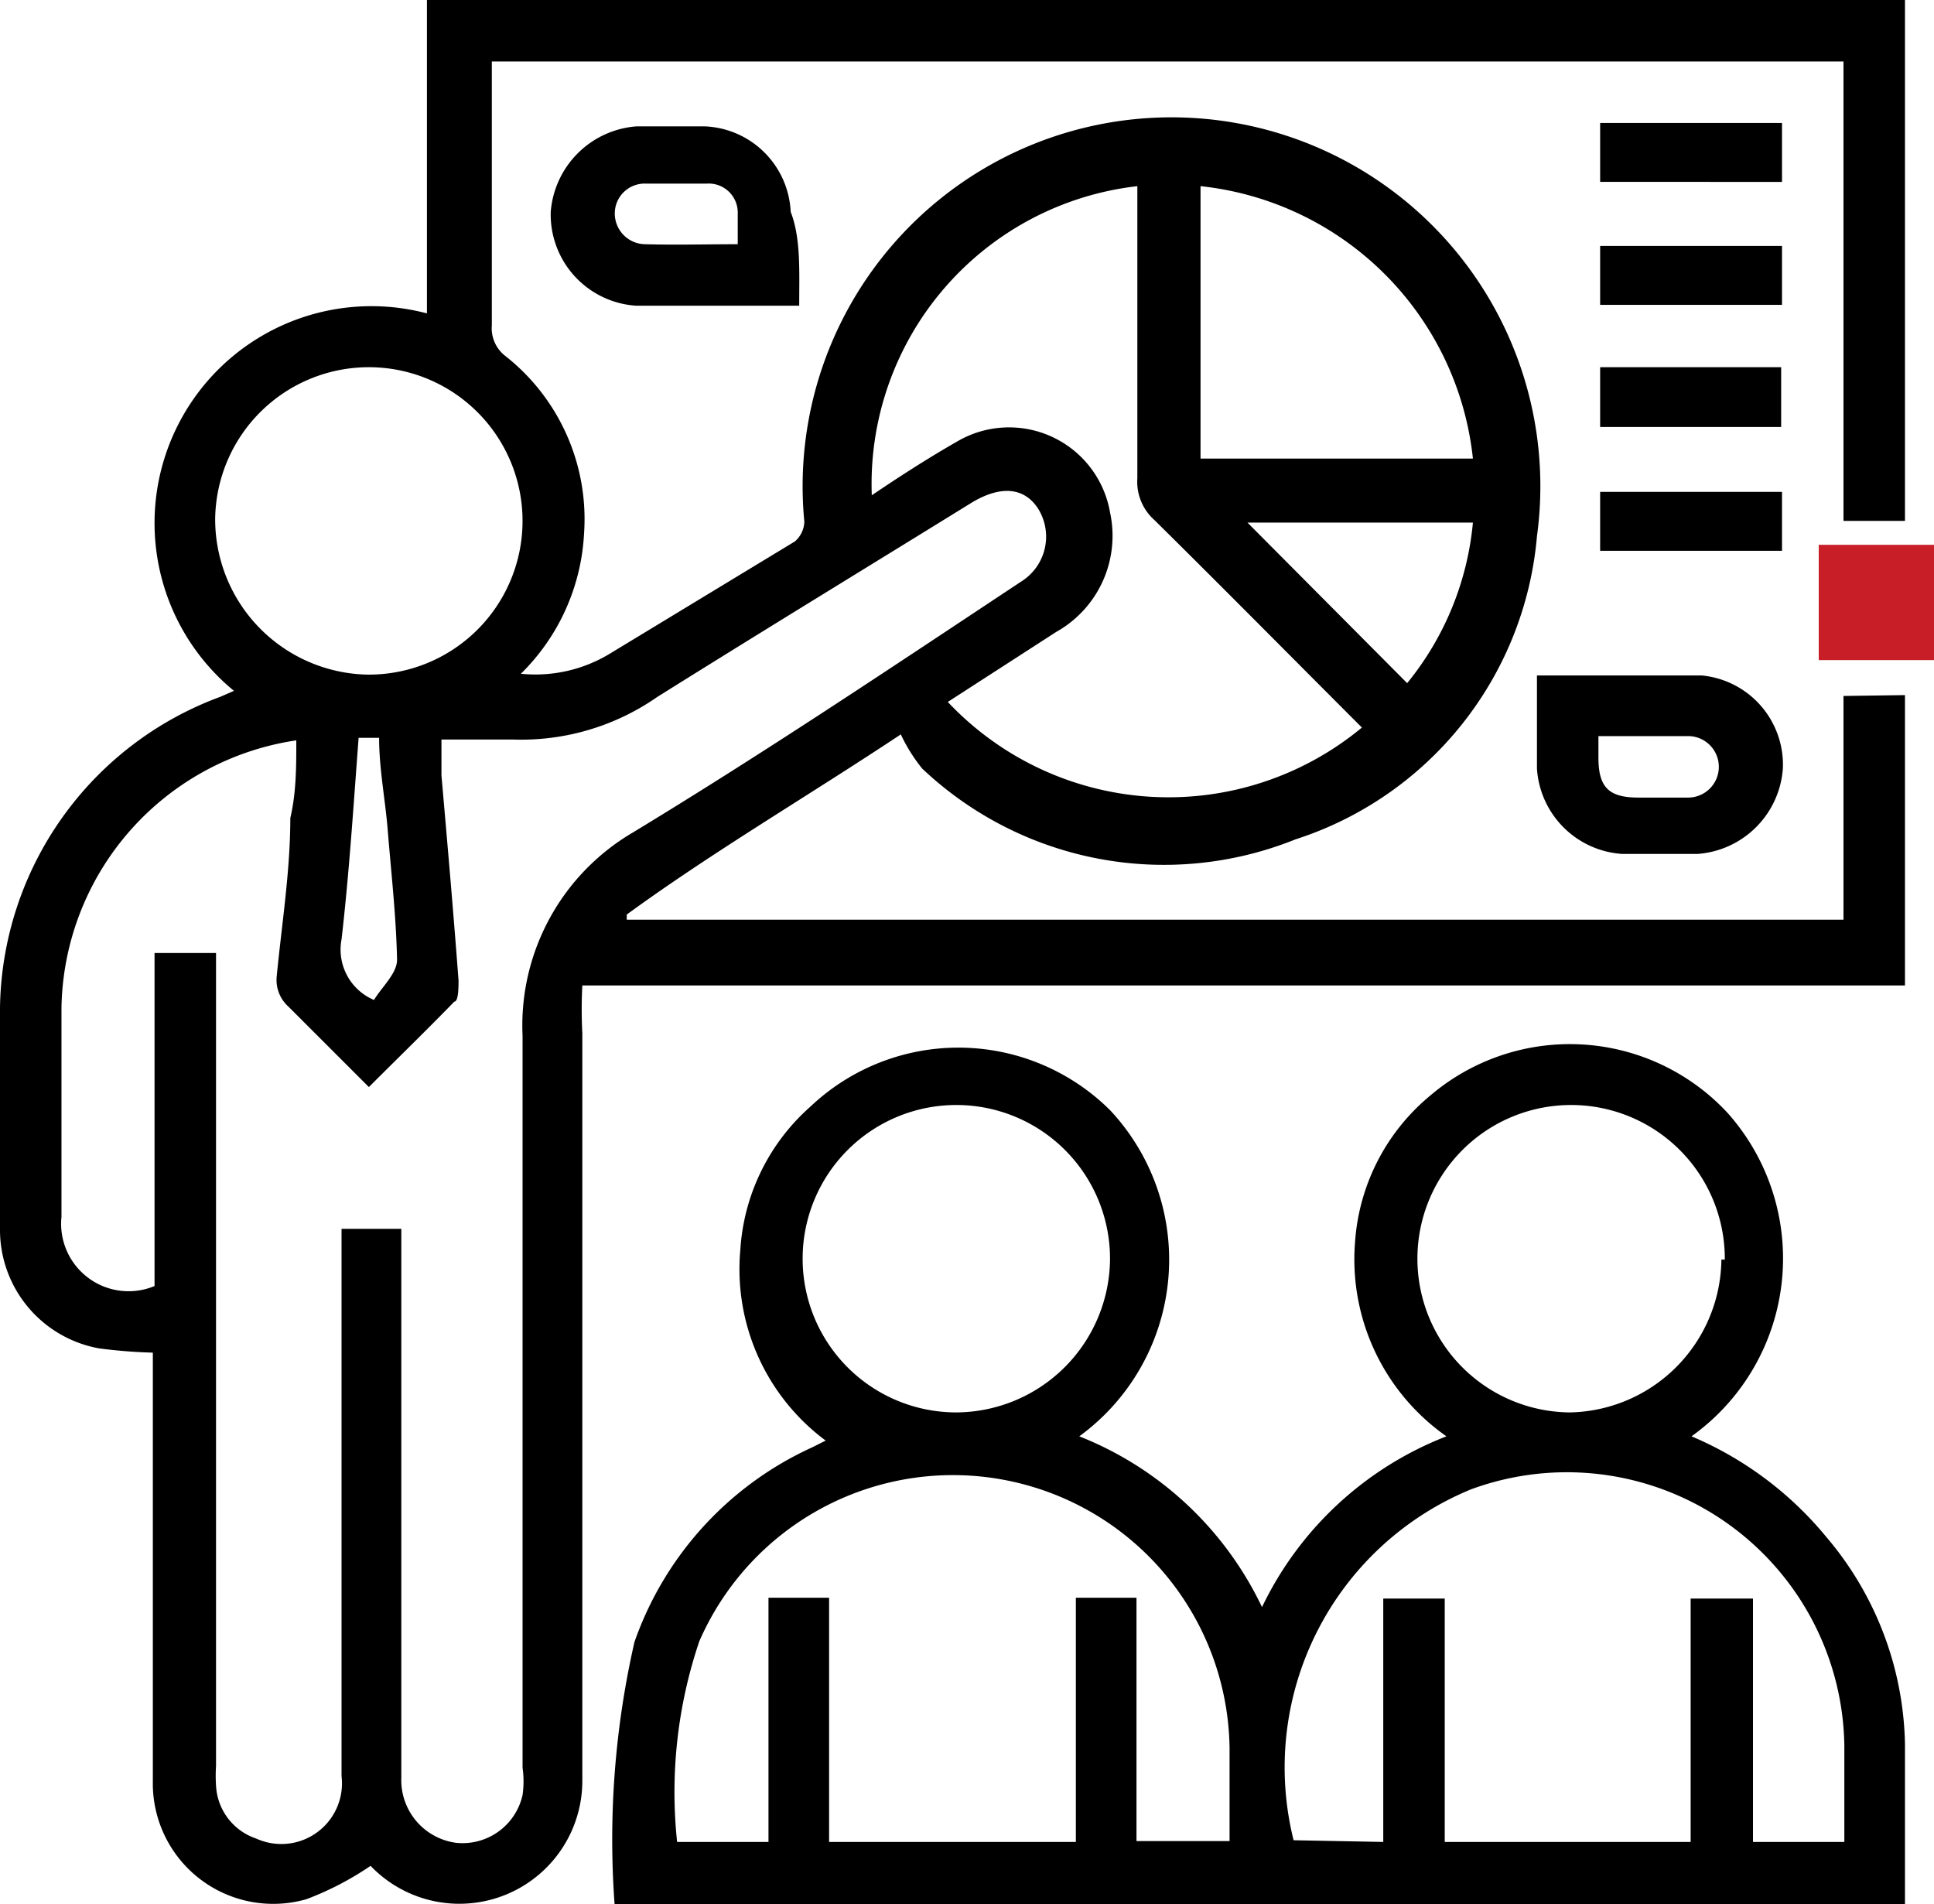
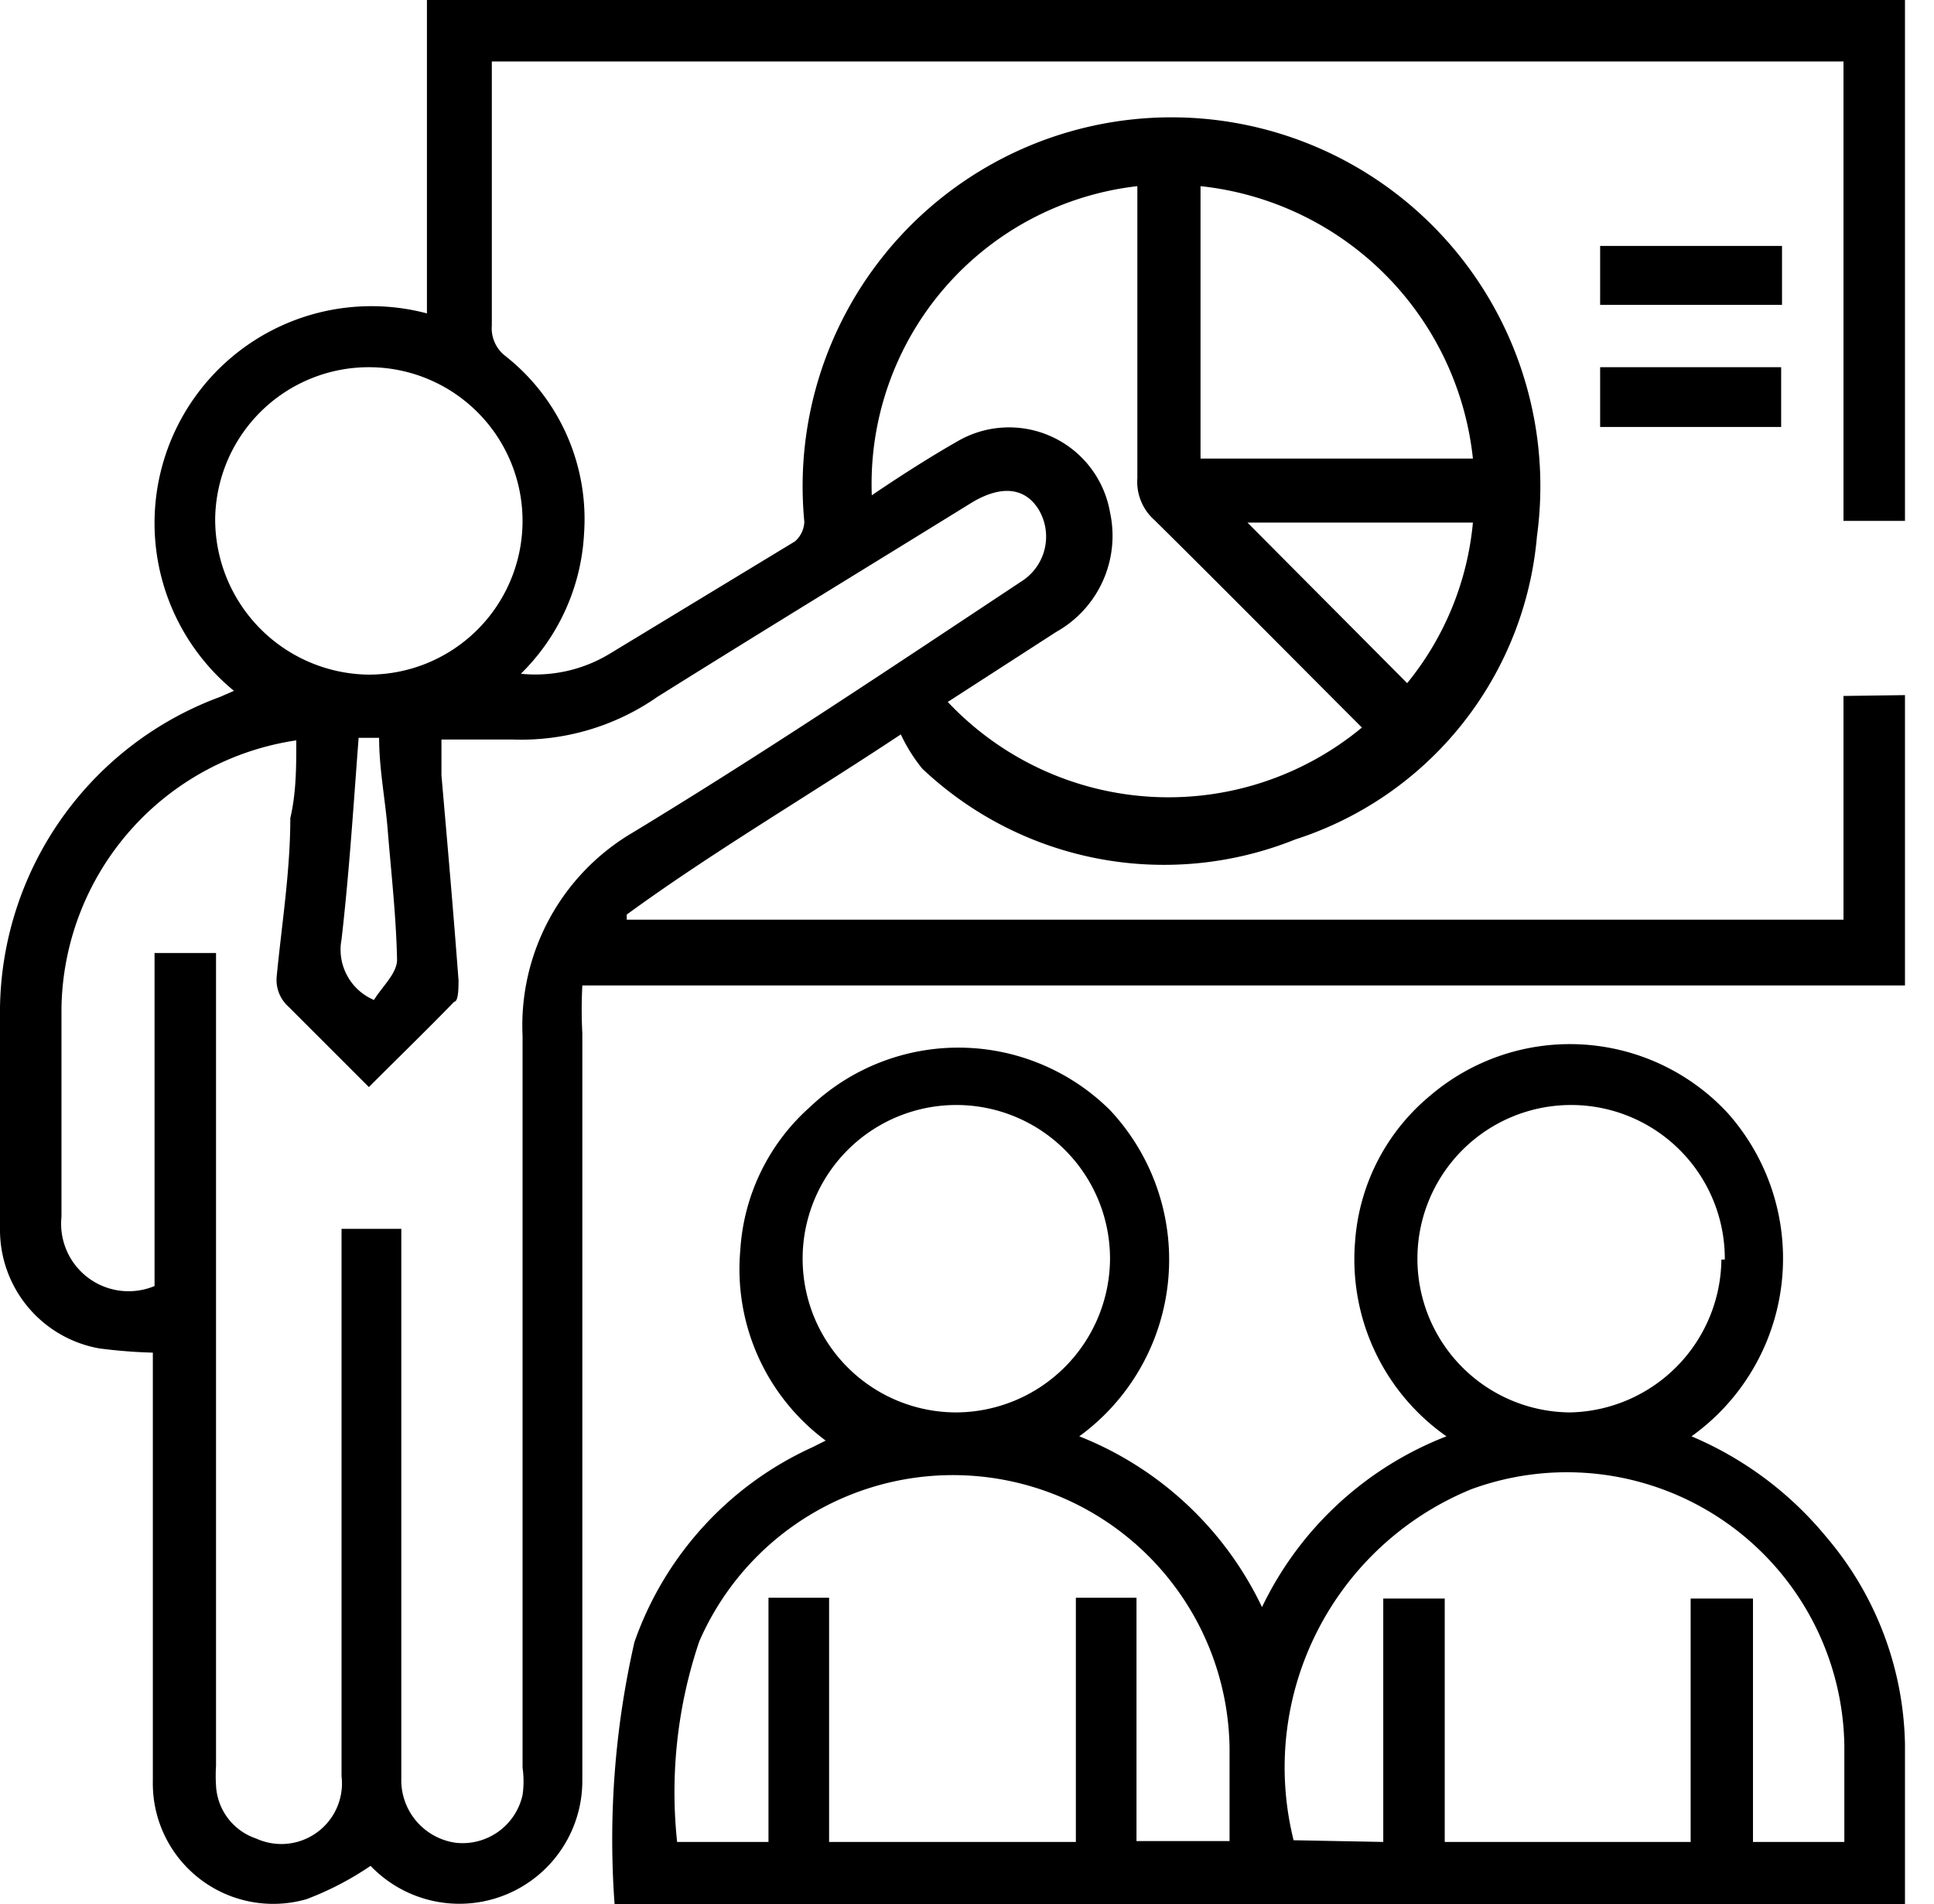
<svg xmlns="http://www.w3.org/2000/svg" viewBox="0 0 22.65 22.3">
  <defs>
    <style>.cls-1{fill:#c71e27;}</style>
  </defs>
  <title>Asset 4</title>
  <g id="Layer_2" data-name="Layer 2">
    <g id="Layer_1-2" data-name="Layer 1">
-       <rect class="cls-1" x="21.3" y="6.38" width="1.35" height="1.35" />
      <path d="M21.59,8.15v2.62H7.34l0-.06c1-.73,2.11-1.38,3.21-2.11A1.93,1.93,0,0,0,10.8,9a4.12,4.12,0,0,0,4.37.83A4.1,4.1,0,0,0,18,6.28a4.32,4.32,0,1,0-8.58-.17.32.32,0,0,1-.11.23L7.15,7.65a1.68,1.68,0,0,1-1.05.24,2.48,2.48,0,0,0,.74-1.64,2.43,2.43,0,0,0-.92-2.08.41.41,0,0,1-.16-.36c0-1,0-1.9,0-2.86V.72H21.59V6.1h.72V0H5V3.67A2.54,2.54,0,0,0,2.74,8.09l-.16.07A3.94,3.94,0,0,0,0,11.8c0,.86,0,1.73,0,2.59a1.41,1.41,0,0,0,1.16,1.4,6,6,0,0,0,.63.05v.28c0,1.58,0,3.16,0,4.74a1.41,1.41,0,0,0,1.8,1.38,3.58,3.58,0,0,0,.75-.39,1.44,1.44,0,0,0,2.48-1q0-4.38,0-8.75a5.27,5.27,0,0,1,0-.56H22.31V8.14ZM16.48,8,14.61,6.12h2.64A3.48,3.48,0,0,1,16.48,8ZM14.06,2.18a3.59,3.59,0,0,1,3.19,3.19H14.06Zm-.74,0v.23c0,1.07,0,2.13,0,3.19a.6.6,0,0,0,.2.49c.81.8,1.61,1.61,2.43,2.43a3.55,3.55,0,0,1-4.85-.3l1.27-.82A1.29,1.29,0,0,0,13,6a1.2,1.2,0,0,0-1.79-.83c-.35.2-.69.42-1,.63A3.51,3.51,0,0,1,13.32,2.18ZM2.52,6.07A1.8,1.8,0,1,1,4.3,7.9,1.82,1.82,0,0,1,2.52,6.07Zm2.13,5.17c0,.16-.18.32-.27.47A.64.64,0,0,1,4,11c.09-.78.14-1.57.2-2.36h.24c0,.36.07.71.1,1.07C4.58,10.21,4.64,10.73,4.65,11.24Zm1.47.89c0,2.86,0,5.72,0,8.57a1.13,1.13,0,0,1,0,.32.72.72,0,0,1-.78.56.74.74,0,0,1-.64-.76V14.39H4v.27c0,2.05,0,4.09,0,6.14a.71.71,0,0,1-1,.73.69.69,0,0,1-.47-.62,1.77,1.77,0,0,1,0-.23V11.16H1.81v3.9a.79.79,0,0,1-1.09-.81c0-.81,0-1.63,0-2.45A3.22,3.22,0,0,1,3.47,8.67c0,.31,0,.61-.07.91,0,.62-.1,1.24-.16,1.86a.42.42,0,0,0,.14.35l.94.94c.35-.35.7-.69,1-1,.05,0,.05-.17.05-.25-.06-.8-.13-1.6-.2-2.4,0-.13,0-.26,0-.42H6A2.79,2.79,0,0,0,7.7,8.16c1.23-.77,2.46-1.52,3.69-2.28.34-.2.61-.17.77.08a.62.62,0,0,1-.2.85c-1.51,1-3,2-4.55,2.94A2.62,2.62,0,0,0,6.12,12.13Z" />
      <path d="M19.81,16.82A4.12,4.12,0,0,1,21.39,18a3.85,3.85,0,0,1,.92,2.42c0,.63,0,1.26,0,1.91H7.2a10.4,10.4,0,0,1,.23-3.1,3.93,3.93,0,0,1,2.08-2.28l.16-.08s0,0,0,0a2.5,2.5,0,0,1-1-2.23,2.44,2.44,0,0,1,.82-1.68A2.52,2.52,0,0,1,13,13a2.56,2.56,0,0,1-.36,3.82,4,4,0,0,1,2.14,2,4,4,0,0,1,2.16-2,2.53,2.53,0,0,1-1.07-2.28,2.44,2.44,0,0,1,.88-1.71,2.52,2.52,0,0,1,3.48.2A2.56,2.56,0,0,1,19.81,16.82ZM9,21.57V18.71h.71v2.86h2.89V18.71h.71v2.85H14.4c0-.37,0-.73,0-1.09a3.24,3.24,0,0,0-6.21-1.25,5.51,5.51,0,0,0-.26,2.35Zm7.2,0V18.72h.72v2.85H19.8V18.72h.73v2.85H21.6c0-.39,0-.76,0-1.13a3.25,3.25,0,0,0-4.37-3,3.52,3.52,0,0,0-2.08,4.11ZM13,14.75a1.8,1.8,0,1,0-1.81,1.79A1.81,1.81,0,0,0,13,14.75Zm7.2,0a1.8,1.8,0,1,0-1.81,1.79A1.81,1.81,0,0,0,20.16,14.75Z" />
-       <path d="M9.36,3.58c-.65,0-1.28,0-1.91,0a1.07,1.07,0,0,1-1-1.1,1.09,1.09,0,0,1,1-1q.41,0,.81,0a1.05,1.05,0,0,1,1,1C9.38,2.79,9.36,3.17,9.36,3.58Zm-.72-.72c0-.14,0-.25,0-.36a.34.34,0,0,0-.36-.35H7.56a.35.35,0,0,0-.36.35.36.36,0,0,0,.36.36C7.91,2.87,8.26,2.86,8.64,2.86Z" />
-       <path d="M18,7.91c.66,0,1.3,0,1.93,0A1.05,1.05,0,0,1,20.88,9a1.08,1.08,0,0,1-1,1H19a1.07,1.07,0,0,1-1-1C18,8.67,18,8.31,18,7.91Zm.72.71v.25c0,.35.12.47.47.47h.58a.36.36,0,1,0,0-.72Z" />
-       <path d="M20.87,1.44v.69H18.74V1.44Z" />
      <path d="M20.87,2.88v.69H18.74V2.88Z" />
      <path d="M20.86,5H18.74v-.7h2.12Z" />
-       <path d="M20.87,6.45H18.74V5.76h2.13Z" />
    </g>
  </g>
</svg>